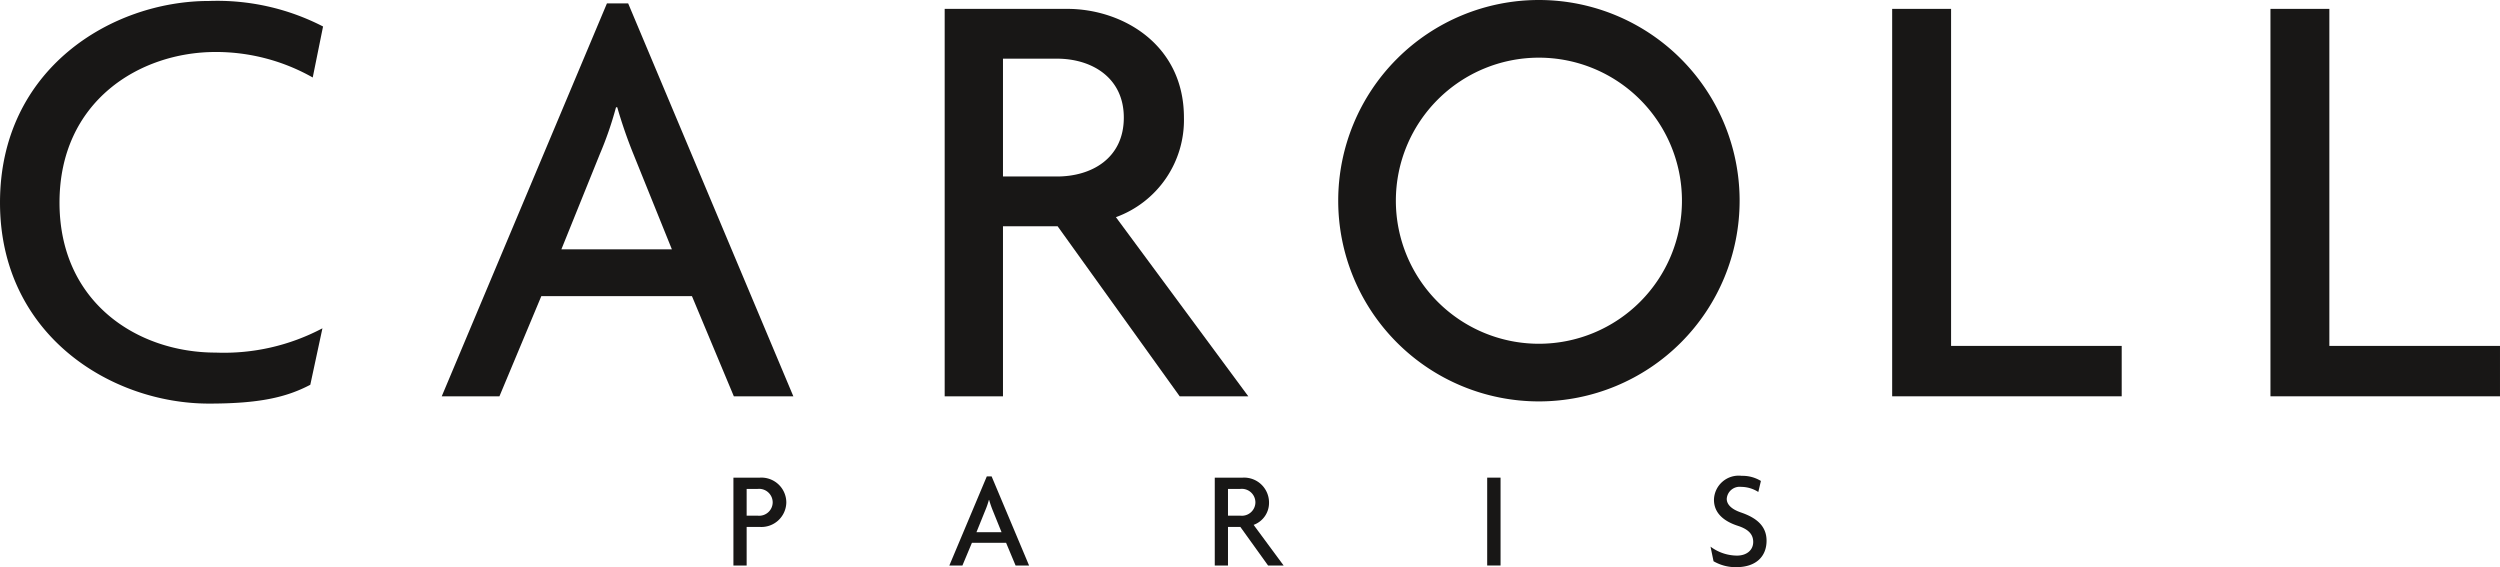
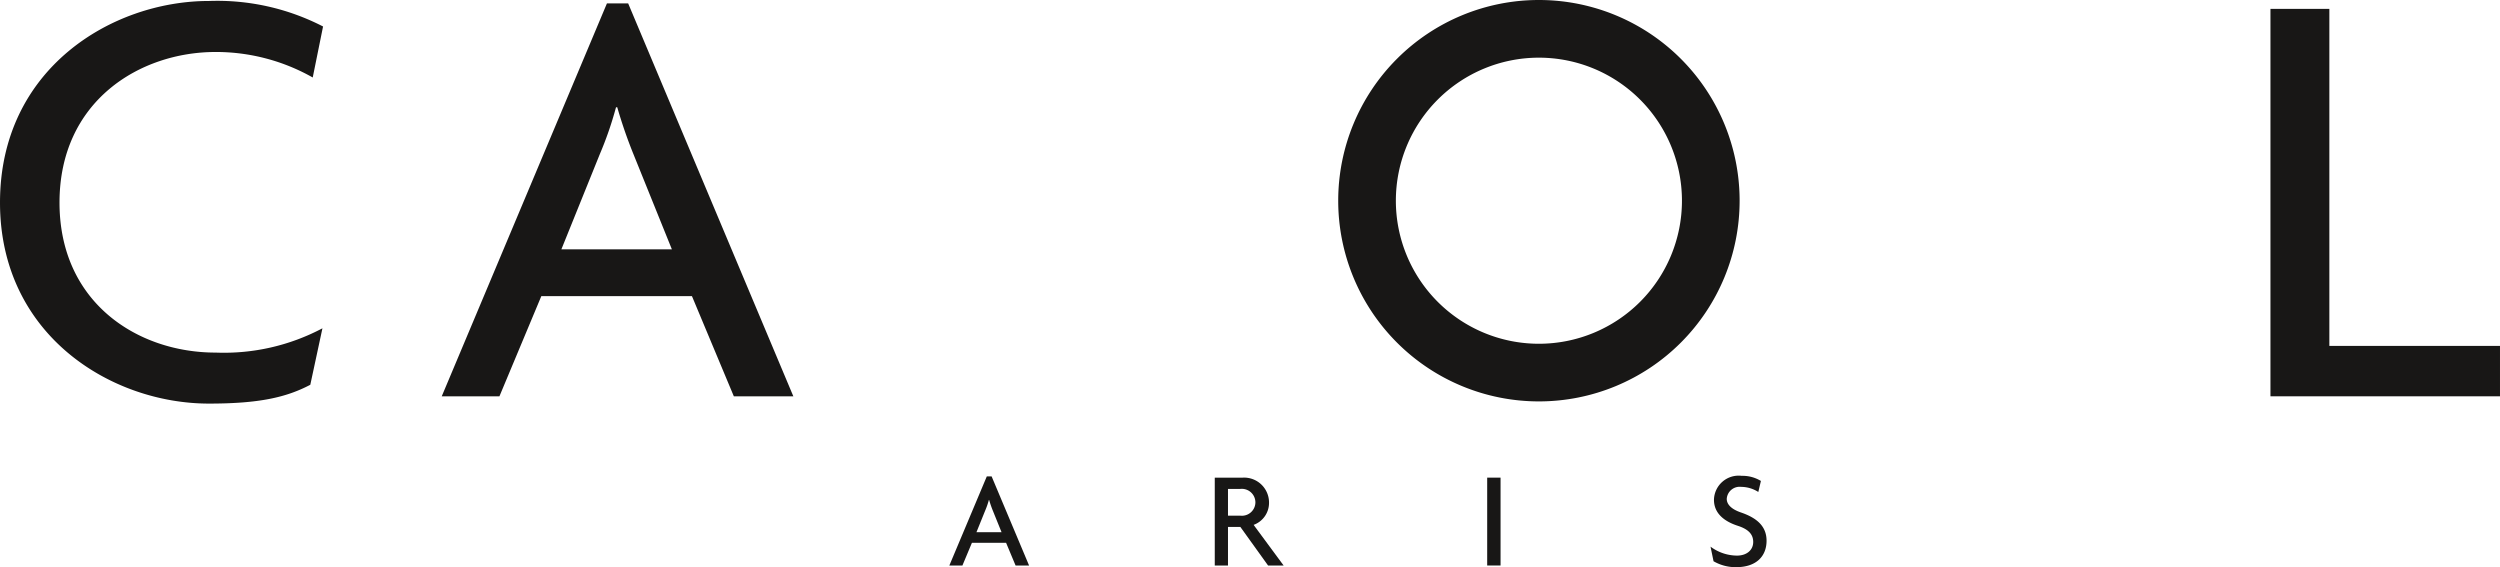
<svg xmlns="http://www.w3.org/2000/svg" id="Calque_1" data-name="Calque 1" viewBox="0 0 242.024 54.907">
  <title>CAROLL-LOGO</title>
  <path d="M108.01,281.55a18.998,18.998,0,0,0-9.405-2.469c-7.35,0-15.109,4.762-15.109,14.58,0,9.701,7.583,14.521,15.109,14.521a20.38,20.38,0,0,0,10.345-2.352l-1.175,5.468c-2.351,1.236-4.997,1.822-9.818,1.822-9.464,0-20.222-6.643-20.222-19.459,0-12.992,10.876-19.518,20.222-19.518a22.349,22.349,0,0,1,11.053,2.47Z" transform="translate(-77.735 -274.048)" style="fill:#181716" />
  <path d="M142.78,298.187h-10.699l3.703-9.17a34.606,34.606,0,0,0,1.588-4.586h.118a45.866,45.866,0,0,0,1.587,4.586Zm11.758,14.227-15.99-38.035h-2.057L120.5,312.414h5.585l4.056-9.699h14.58l4.056,9.699Z" transform="translate(-77.735 -274.048)" style="fill:#181716" />
-   <path d="M186.531,285.431c0,3.939-3.116,5.703-6.465,5.703h-5.233v-11.406h5.233c3.349,0,6.465,1.822,6.465,5.703m12.051,26.983-12.815-17.342a10.004,10.004,0,0,0,6.584-9.641c0-7.114-5.995-10.524-11.287-10.524h-11.875v37.507h5.644v-16.461h5.291l11.816,16.461Z" transform="translate(-77.735 -274.048)" style="fill:#181716" />
-   <polygon points="183.18 38.366 183.18 0.859 188.883 0.859 188.883 33.487 205.401 33.487 205.401 38.366 183.18 38.366" style="fill:#181716" />
  <polygon points="219.802 38.366 219.802 0.859 225.504 0.859 225.504 33.487 242.023 33.487 242.023 38.366 219.802 38.366" style="fill:#181716" />
  <path d="M226.717,274.048a19.43,19.43,0,1,0,19.43,19.431,19.43,19.43,0,0,0-19.43-19.431m0,33.279a13.848,13.848,0,1,1,13.847-13.848,13.849,13.849,0,0,1-13.847,13.848" transform="translate(-77.735 -274.048)" style="fill:#181716" />
-   <path d="M152.539,322.675a1.308,1.308,0,0,1-1.468,1.293h-1.053v-2.587h1.053a1.316,1.316,0,0,1,1.468,1.294m1.319,0a2.414,2.414,0,0,0-2.56-2.386h-2.561v8.506h1.281v-3.734h1.28a2.414,2.414,0,0,0,2.56-2.386" transform="translate(-77.735 -274.048)" style="fill:#181716" />
  <path d="M174.694,325.568h-2.428l.84-2.079a7.848,7.848,0,0,0,.362-1.04h.025a10.572,10.572,0,0,0,.36,1.04Zm2.666,3.227-3.627-8.627h-.466l-3.627,8.627h1.266l.921-2.201h3.306l.92,2.201Z" transform="translate(-77.735 -274.048)" style="fill:#181716" />
  <path d="M199.27,322.675a1.308,1.308,0,0,1-1.468,1.293h-1.186v-2.587h1.186a1.315,1.315,0,0,1,1.468,1.294m2.733,6.12-2.905-3.934a2.267,2.267,0,0,0,1.491-2.186,2.413,2.413,0,0,0-2.56-2.386h-2.693v8.506h1.28v-3.734h1.199l2.682,3.734Z" transform="translate(-77.735 -274.048)" style="fill:#181716" />
  <rect x="143.974" y="46.24" width="1.294" height="8.506" style="fill:#181716" />
  <path d="M245.821,328.955a4.249,4.249,0,0,1-2.199-.574l-.292-1.413a4.324,4.324,0,0,0,2.559.868c.945,0,1.573-.534,1.573-1.321,0-.733-.454-1.227-1.48-1.561-1.519-.491-2.319-1.347-2.319-2.519a2.392,2.392,0,0,1,2.693-2.321,3.394,3.394,0,0,1,1.852.495l-.252,1.067a3.11,3.11,0,0,0-1.654-.494,1.25,1.25,0,0,0-1.401,1.159c0,.561.481,1.013,1.374,1.319,1.48.507,2.48,1.294,2.48,2.735,0,1.519-1.013,2.56-2.934,2.56" transform="translate(-77.735 -274.048)" style="fill:#181716" />
</svg>